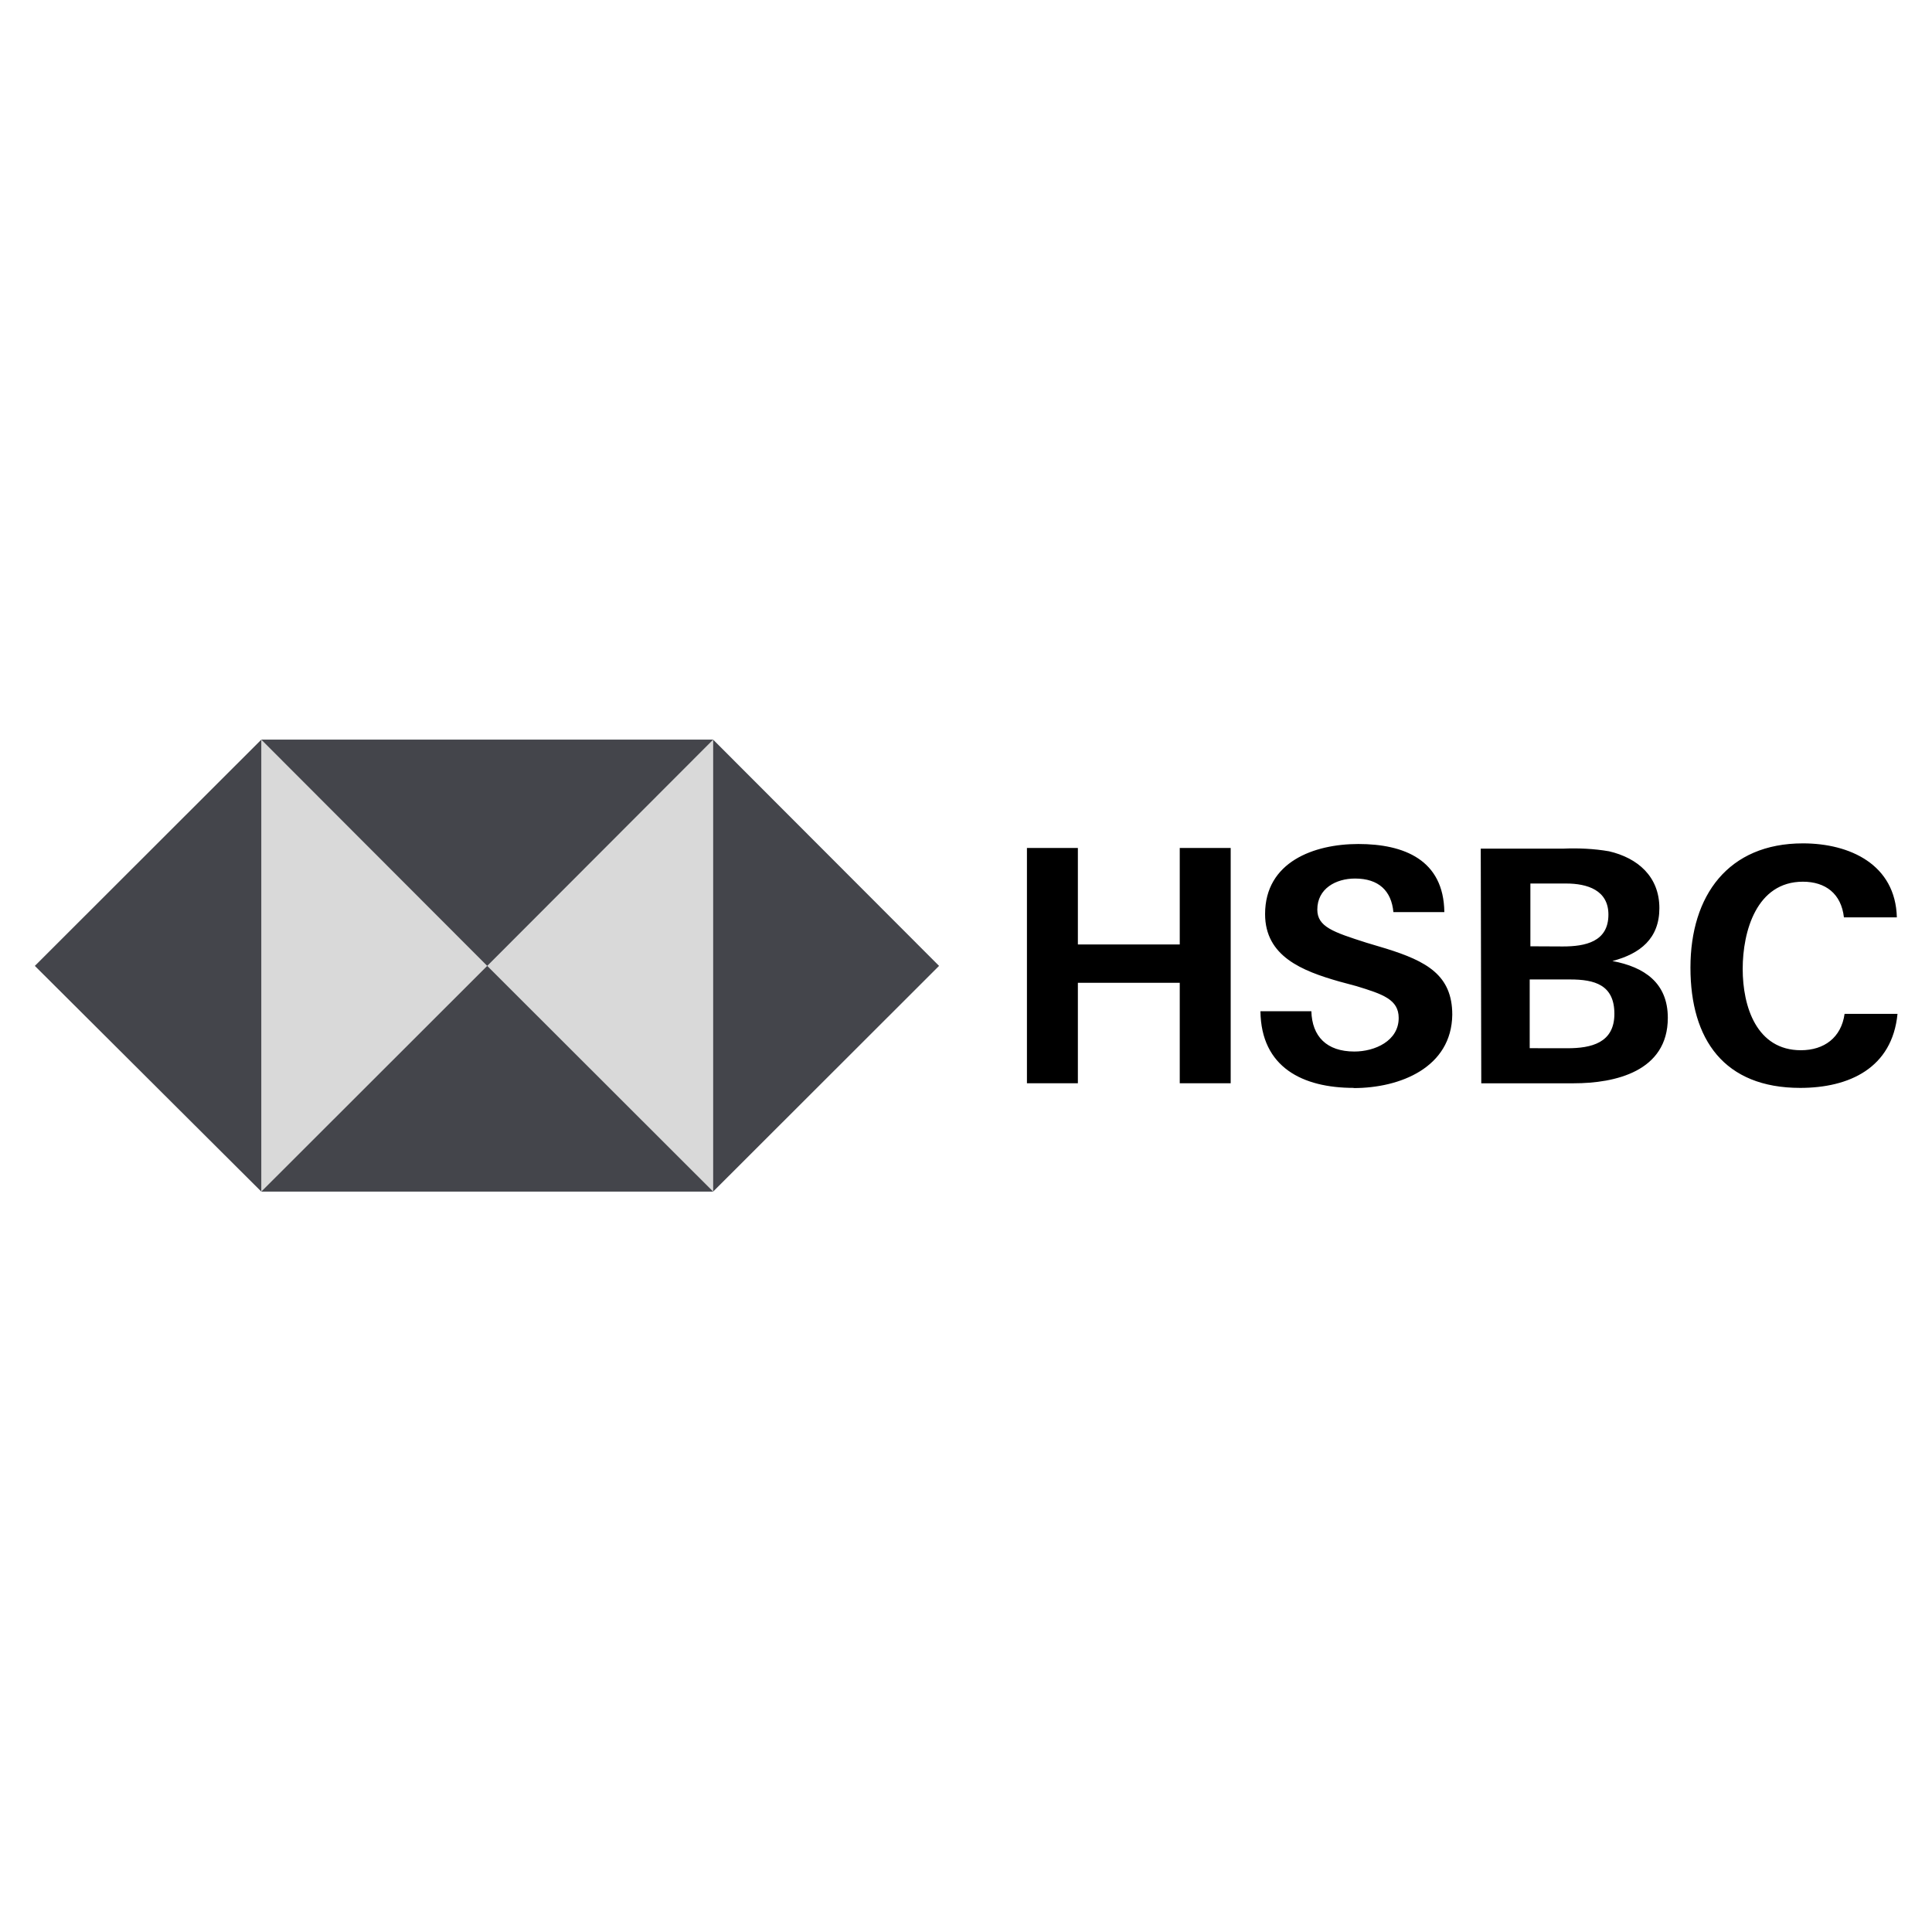
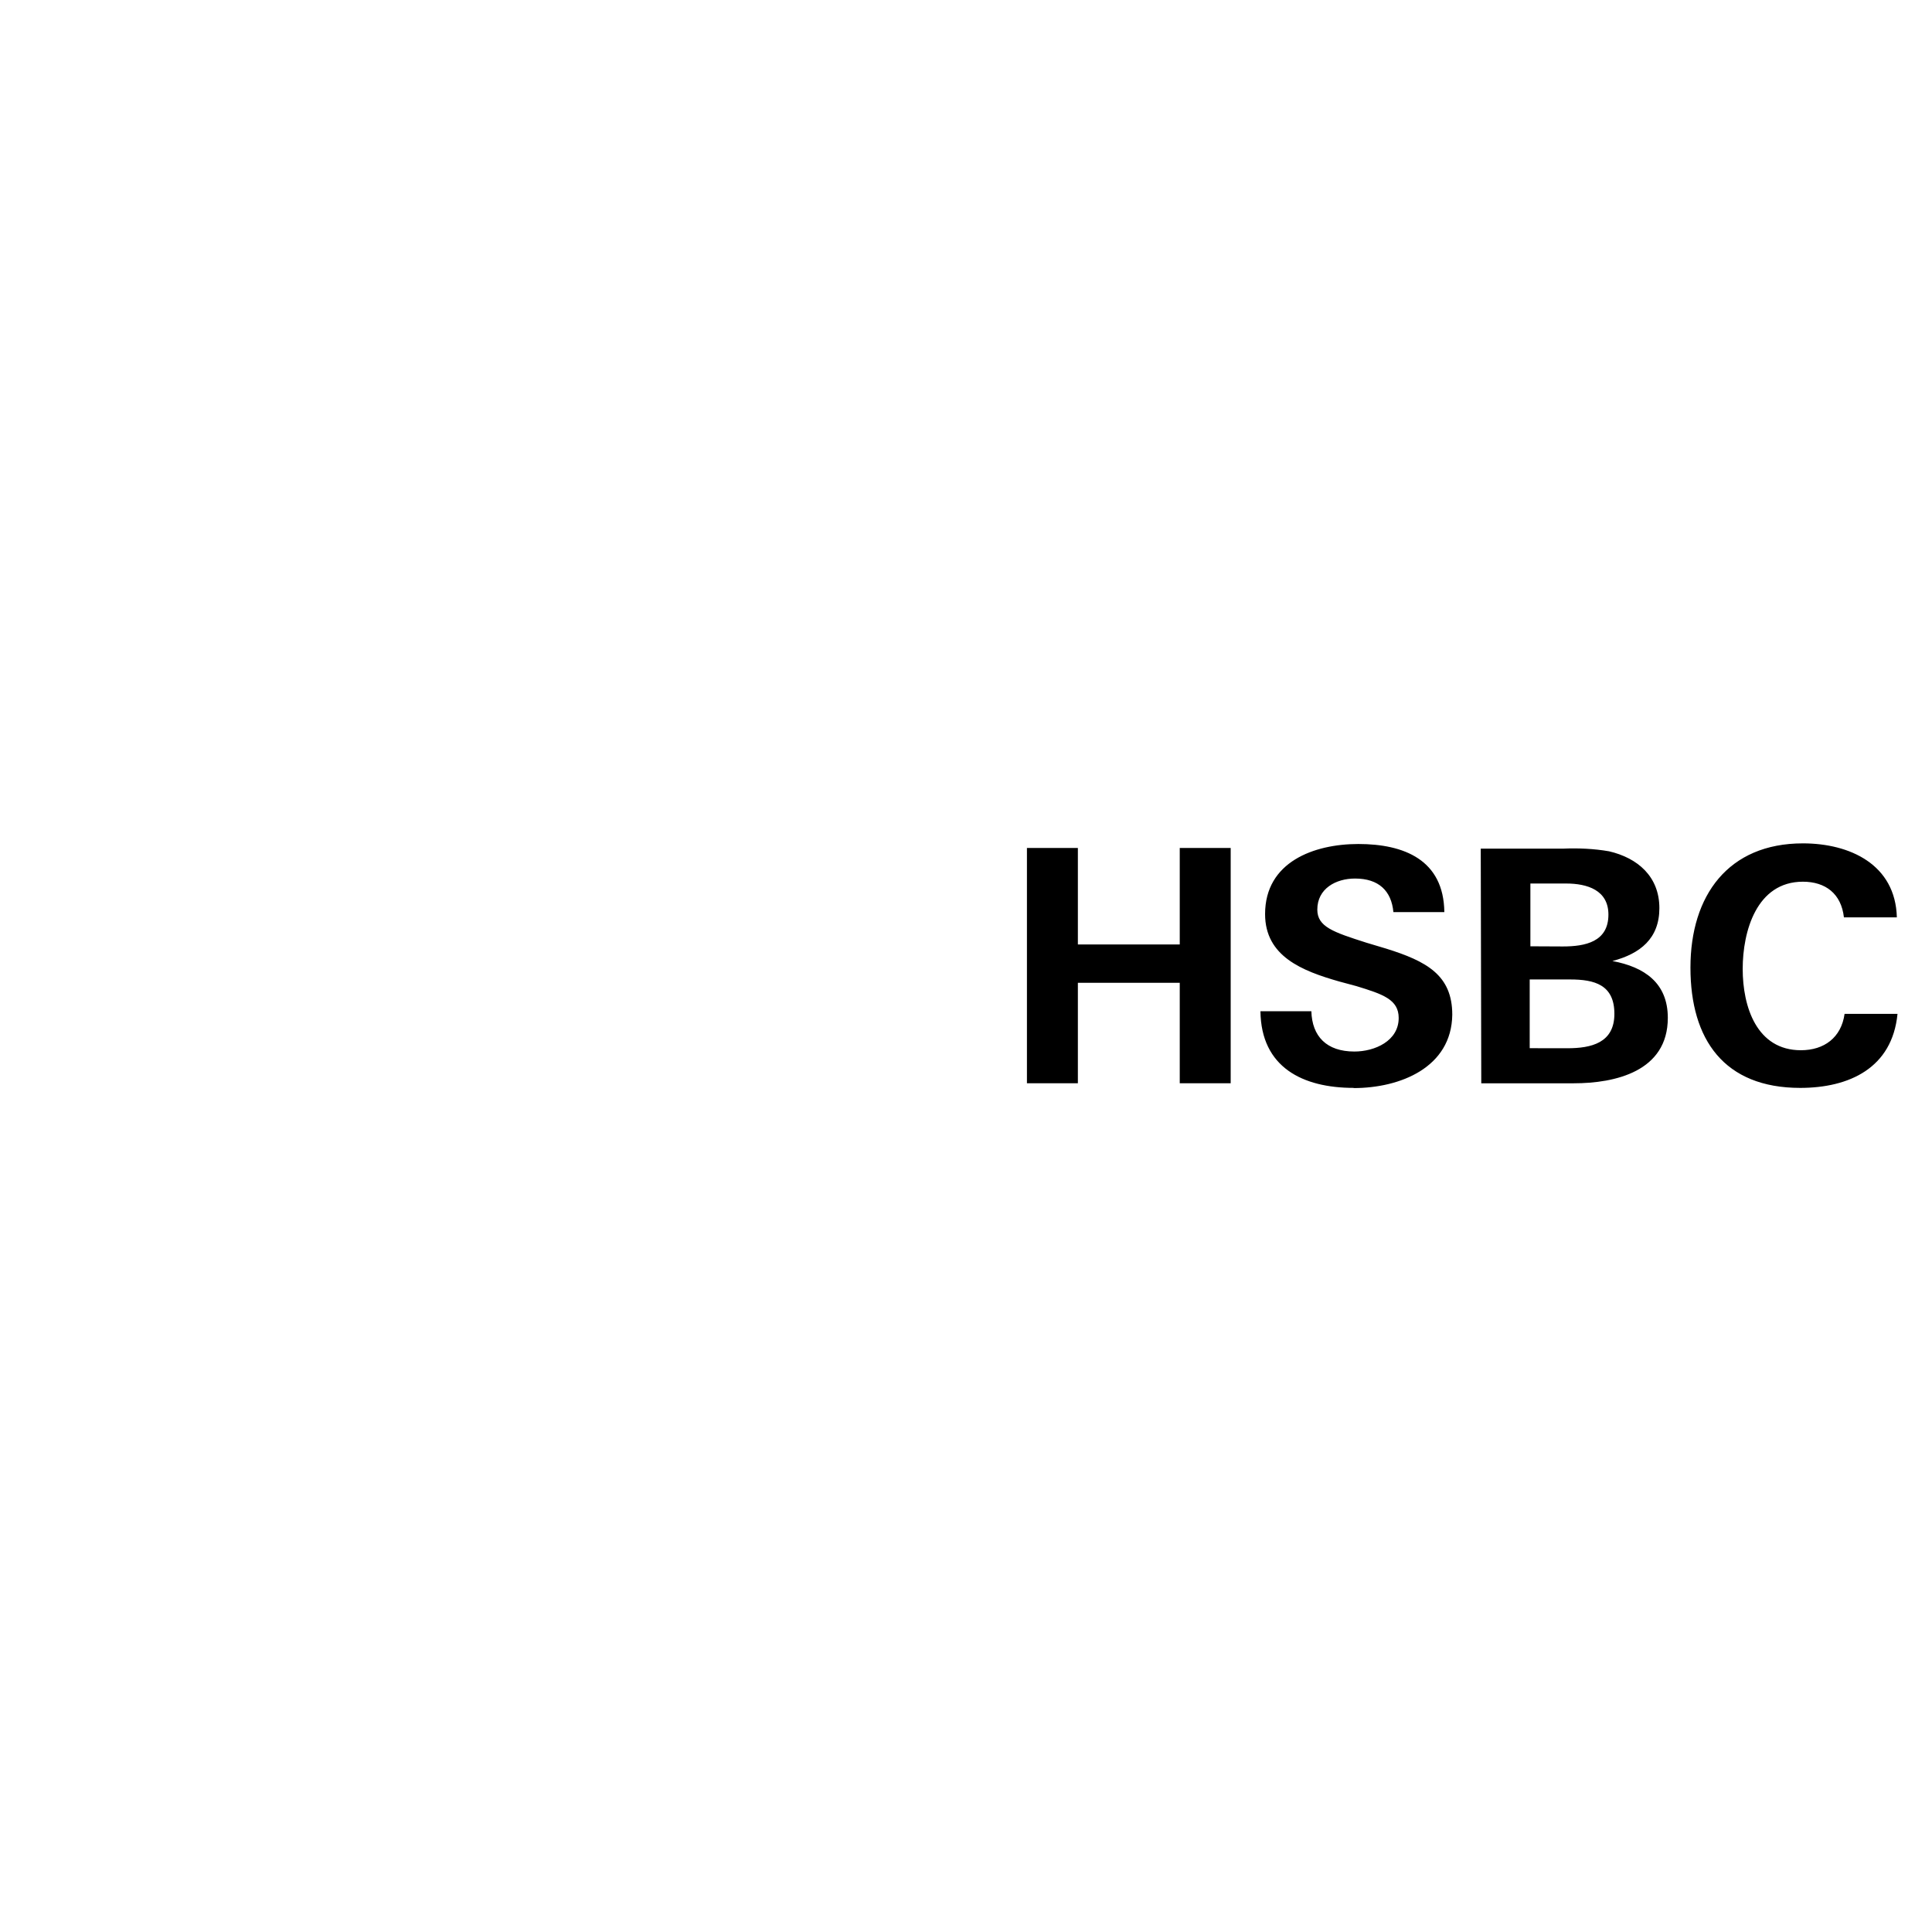
<svg xmlns="http://www.w3.org/2000/svg" width="1000" viewBox="0 0 750 750" height="1000" preserveAspectRatio="xMidYMid meet">
-   <path fill="#d9d9d9" d="M 101.441 287.129 L 276.84 287.129 L 276.84 462.359 L 101.441 462.359 Z M 101.441 287.129 " fill-opacity="1" fill-rule="nonzero" />
-   <path fill="#44454b" d="M 364.543 374.957 L 276.84 287.129 L 276.84 462.574 Z M 189.137 374.957 L 276.84 287.129 L 101.441 287.129 Z M 13.523 374.957 L 101.441 462.574 L 101.441 287.129 Z M 189.137 374.957 L 101.441 462.574 L 276.84 462.574 Z M 189.137 374.957 " fill-opacity="1" fill-rule="nonzero" />
  <path fill="#000000" d="M 457.977 381.52 L 418.43 381.52 L 418.43 420.516 L 398.656 420.516 L 398.656 329.188 L 418.43 329.188 L 418.43 366.645 L 457.977 366.645 L 457.977 329.188 L 477.75 329.188 L 477.75 420.523 L 457.977 420.523 Z M 525.512 422.316 C 505.742 422.316 489.562 414.371 489.301 392.551 L 509.07 392.551 C 509.332 402.301 514.977 408.203 525.758 408.203 C 533.711 408.203 542.969 404.098 542.969 395.176 C 542.969 387.992 536.809 385.941 526.543 382.805 L 519.867 381.008 C 505.484 376.902 491.105 371.258 491.105 354.84 C 491.105 334.57 510.109 327.641 527.316 327.641 C 545.035 327.641 560.445 333.797 560.691 354.07 L 540.914 354.07 C 540.145 345.863 535.266 341.047 526.02 341.047 C 518.574 341.047 511.379 344.953 511.379 353.105 C 511.379 359.773 517.539 361.832 530.383 365.938 L 538.086 368.246 C 553.75 373.133 563.77 378.512 563.77 393.906 C 563.508 414.434 543.484 422.387 525.504 422.387 Z M 574.824 329.445 L 606.672 329.445 C 612.574 329.188 618.742 329.445 624.648 330.477 C 635.691 333.043 644.168 340.227 644.168 352.539 C 644.168 364.34 636.723 370.242 625.934 373.066 C 638.32 375.379 647.445 381.535 647.445 395.133 C 647.445 415.973 626.898 420.531 610.98 420.531 L 575.027 420.531 Z M 606.672 367.414 C 615.406 367.414 624.387 365.617 624.387 355.039 C 624.387 345.547 616.176 342.98 607.961 342.98 L 594.094 342.98 L 594.094 367.355 Z M 608.469 406.926 C 617.715 406.926 626.703 404.875 626.703 393.574 C 626.703 382.277 618.996 380.223 609.492 380.223 L 593.828 380.223 L 593.828 406.906 Z M 698.863 422.32 C 669.336 422.32 656.23 403.59 656.23 375.625 C 656.23 347.66 670.875 327.395 699.887 327.395 C 718.121 327.395 735.84 335.602 736.355 356.129 L 715.809 356.129 C 714.777 346.895 708.617 342.277 699.883 342.277 C 681.902 342.277 676.512 361.52 676.512 376.141 C 676.512 390.762 681.902 407.699 699.113 407.699 C 708.109 407.699 714.777 402.816 716.062 393.59 L 736.609 393.59 C 734.555 414.625 717.859 422.32 698.801 422.32 Z M 698.863 422.32 " fill-opacity="1" fill-rule="nonzero" />
</svg>